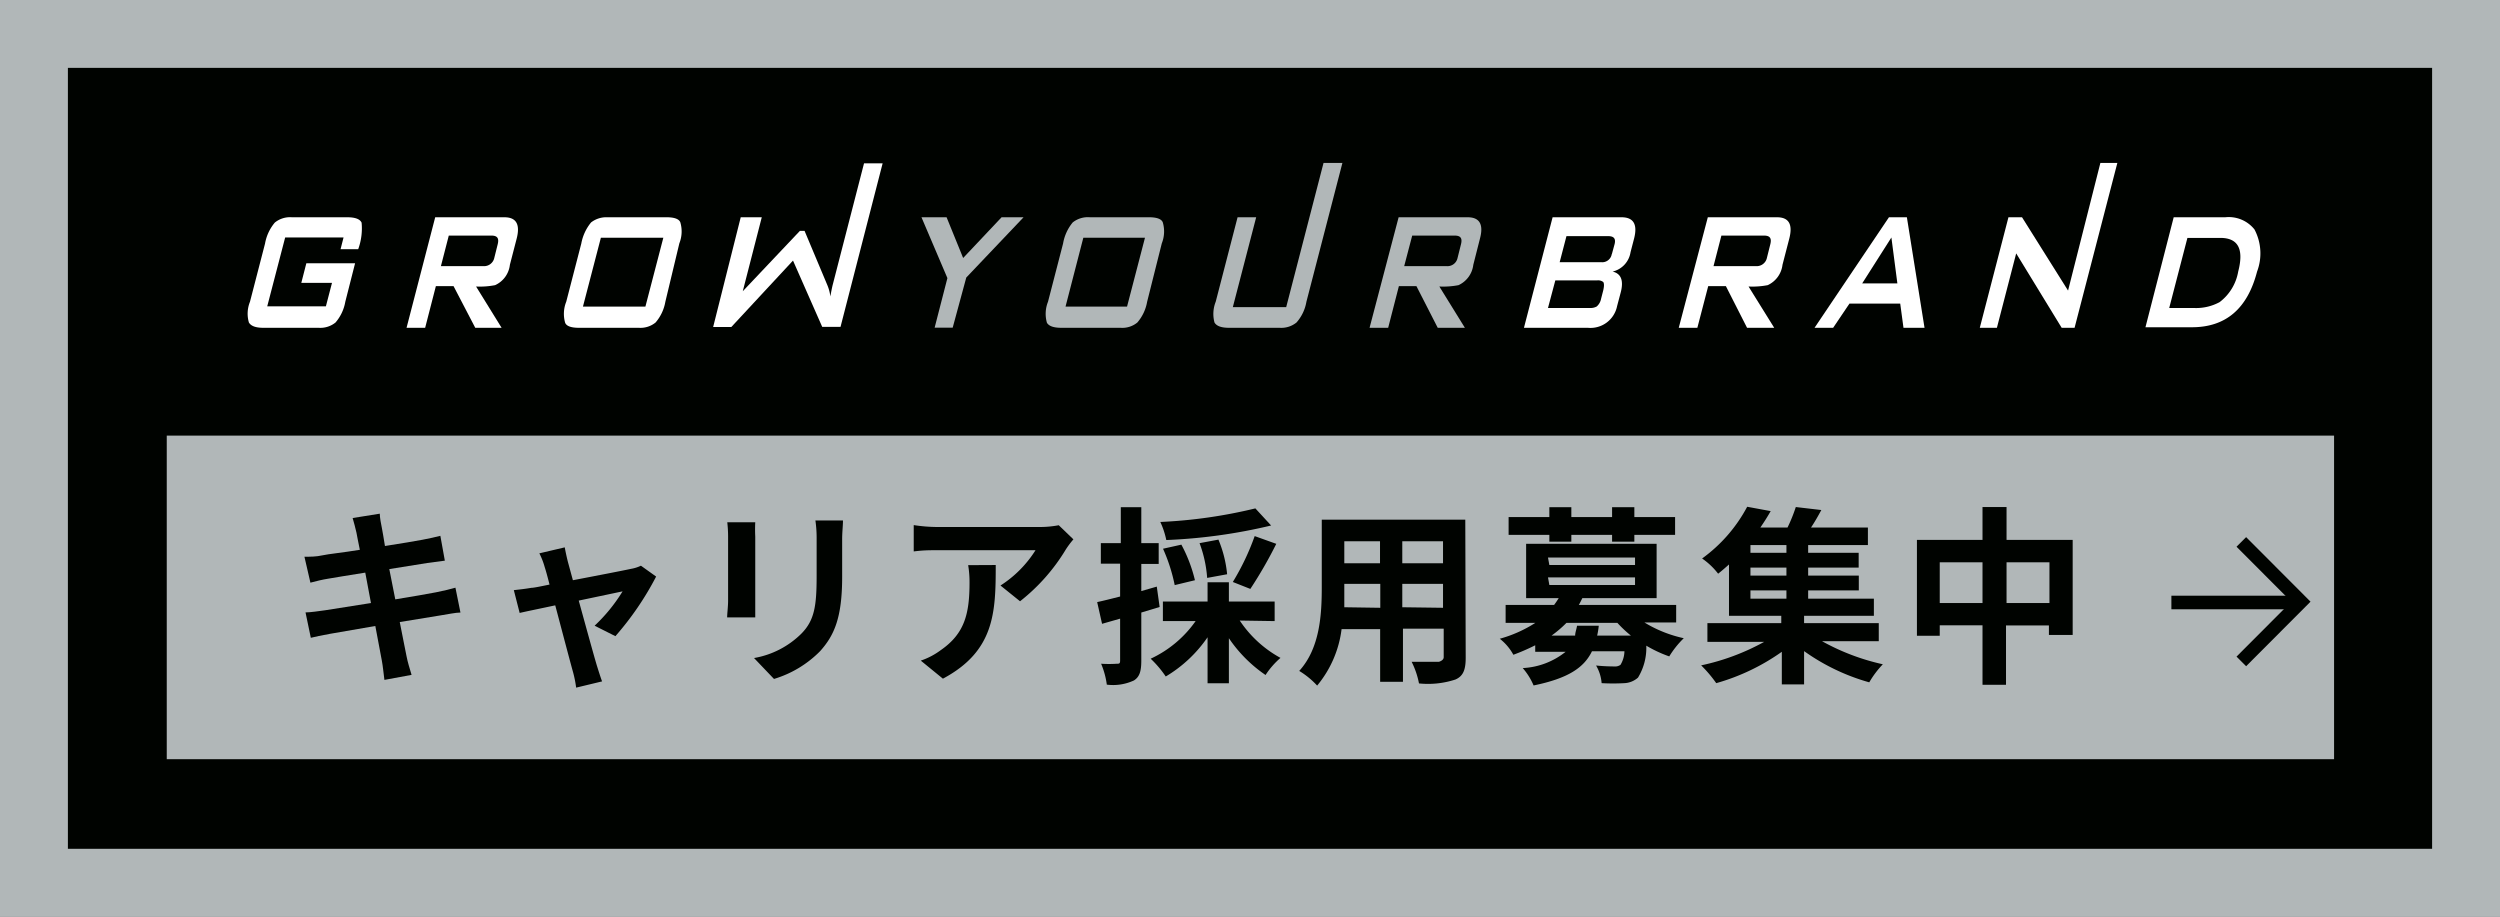
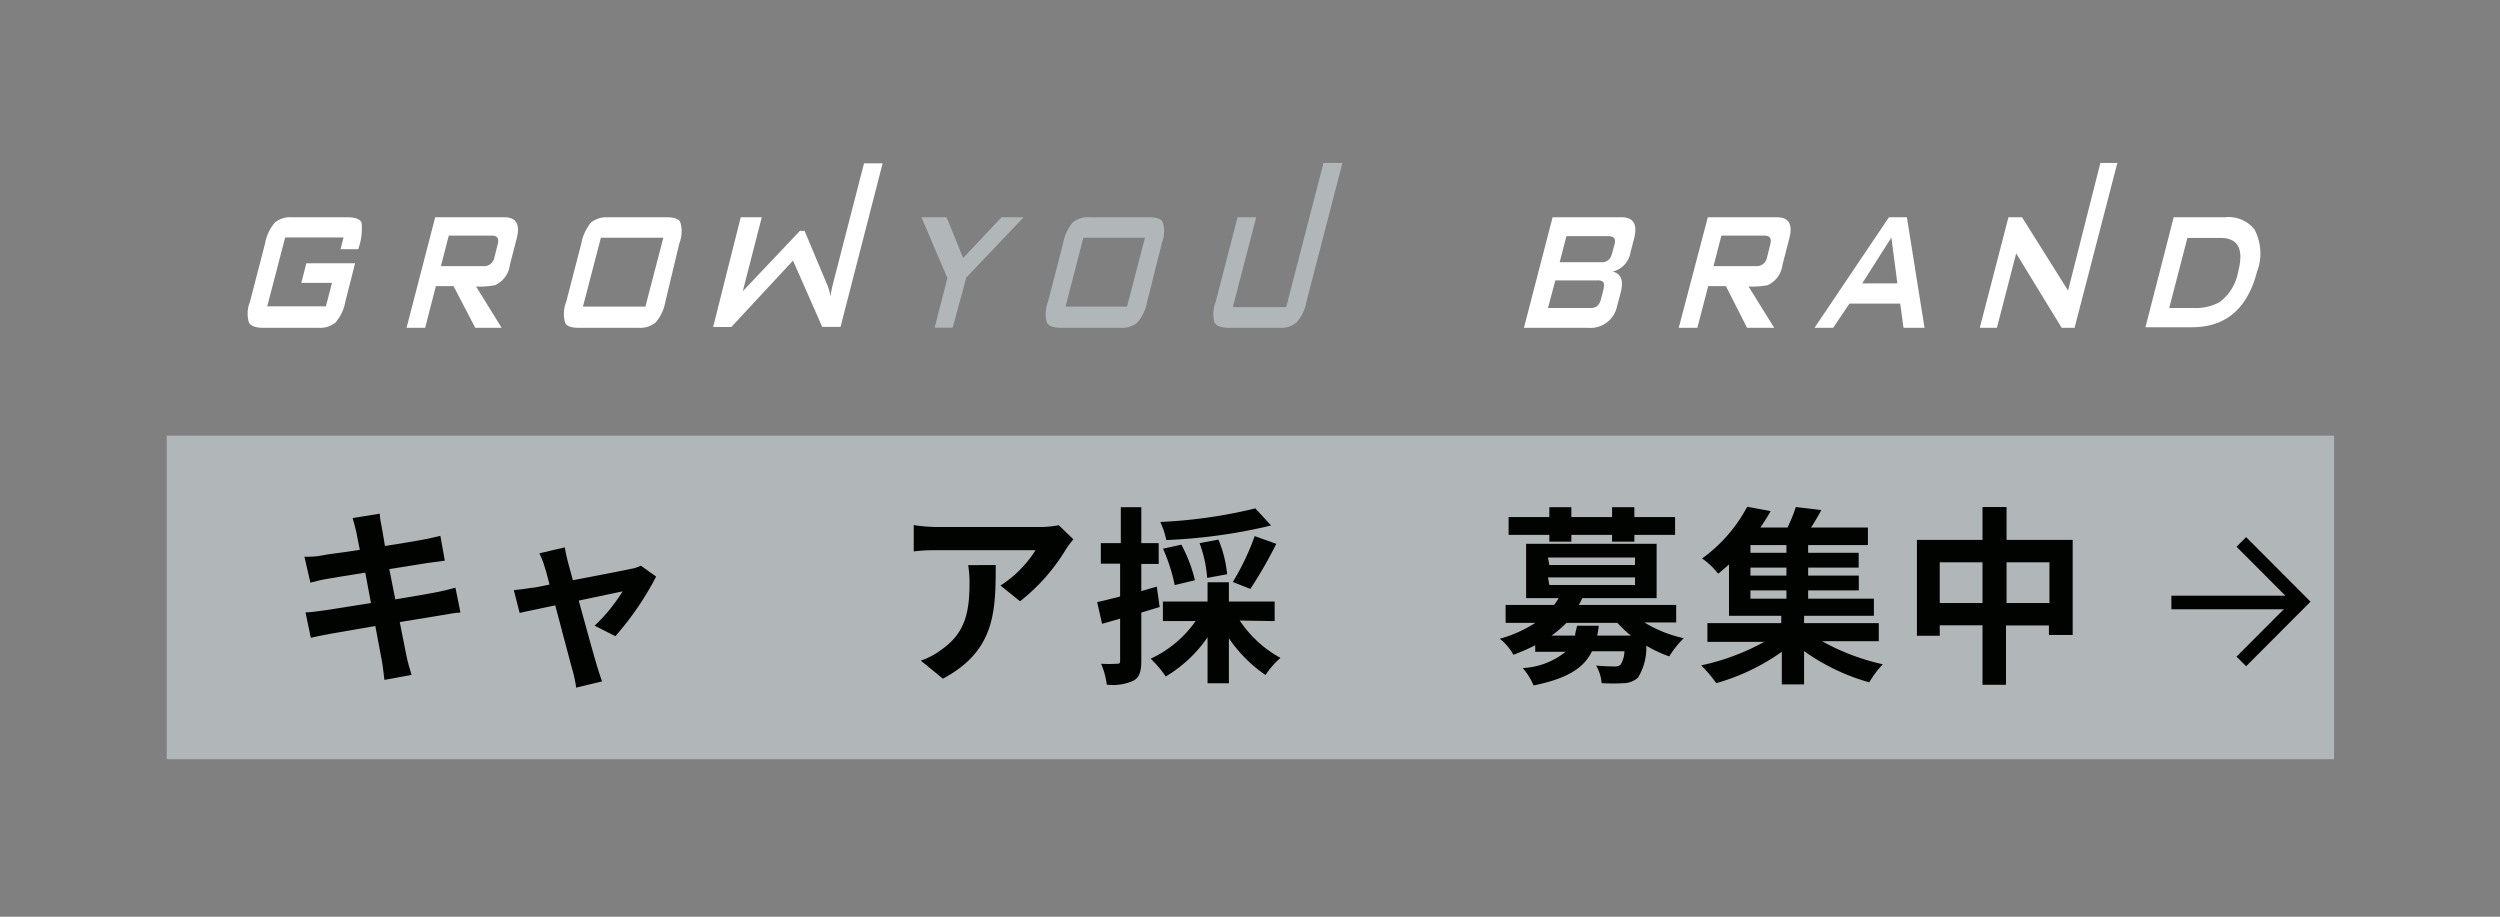
<svg xmlns="http://www.w3.org/2000/svg" viewBox="0 0 184.11 67.51">
  <rect x="0" y="0" width="184.11" height="67.51" fill="#808080" stroke="none" />
-   <path d="m2.5 2.5h179.11v62.51h-179.11z" fill="#000300" />
-   <path d="m179.11 5v57.51h-174.11v-57.51zm5-5h-184.11v67.51h184.11z" fill="#b1b7b8" />
  <path d="m25.43 22.22a3.18 3.18 0 0 1 -.72 1.53 1.78 1.78 0 0 1 -1.25.39h-4.08q-.82 0-1.05-.39a2.33 2.33 0 0 1 .08-1.53l1.11-4.29a3.28 3.28 0 0 1 .72-1.54 1.78 1.78 0 0 1 1.25-.39h4.08c.58 0 .94.13 1.06.4a4.47 4.47 0 0 1 -.25 1.95h-1.3l.22-.86h-4.3l-1.32 5.07h4.32l.45-1.73h-2.26l.37-1.44h3.59z" fill="#fff" />
  <path d="m36.94 24.14h-1.94l-1.6-3.07h-1.3l-.79 3.07h-1.37l2.11-8.14h5.09c.88 0 1.18.52.91 1.57l-.5 1.93a1.87 1.87 0 0 1 -1.09 1.5 5.84 5.84 0 0 1 -1.4.1zm-.54-5.14.25-1c.11-.43 0-.65-.46-.65h-3.14l-.58 2.25h3.13a.77.77 0 0 0 .8-.6z" fill="#fff" />
  <path d="m49 22.22a3.18 3.18 0 0 1 -.72 1.53 1.76 1.76 0 0 1 -1.24.39h-4.42c-.55 0-.9-.12-1-.37a2.39 2.39 0 0 1 .08-1.55l1.11-4.29a3.42 3.42 0 0 1 .72-1.55 1.83 1.83 0 0 1 1.2-.38h4.37c.54 0 .9.12 1 .37a2.36 2.36 0 0 1 -.07 1.55zm-1.47.36 1.32-5.07h-4.6l-1.32 5.07z" fill="#fff" />
  <path d="m75.38 16-4.22 4.44-1 3.69h-1.33l.94-3.65-1.91-4.48h1.85l1.22 3 2.83-3z" fill="#b1b7b8" />
  <path d="m84.48 22.22a3.18 3.18 0 0 1 -.72 1.53 1.74 1.74 0 0 1 -1.24.39h-4.37c-.55 0-.9-.12-1.05-.37a2.39 2.39 0 0 1 .08-1.55l1.11-4.29a3.31 3.31 0 0 1 .71-1.55 1.79 1.79 0 0 1 1.26-.38h4.37c.54 0 .9.12 1 .37a2.36 2.36 0 0 1 -.07 1.55zm-1.48.36 1.32-5.07h-4.54l-1.31 5.07z" fill="#b1b7b8" />
  <path d="m96.21 22.22a3.09 3.09 0 0 1 -.73 1.53 1.78 1.78 0 0 1 -1.25.39h-3.73c-.56 0-.91-.13-1.06-.39a2.42 2.42 0 0 1 .09-1.53l1.61-6.22h1.37l-1.72 6.62h3.93l2.75-10.62h1.39z" fill="#b1b7b8" />
-   <path d="m107.88 24.14h-2l-1.57-3.07h-1.29l-.79 3.07h-1.37l2.14-8.14h5.08c.88 0 1.19.52.91 1.57l-.49 1.93a1.89 1.89 0 0 1 -1.09 1.5 6 6 0 0 1 -1.41.1zm-.54-5.14.25-1c.11-.43 0-.65-.46-.65h-3.13l-.59 2.25h3.13a.76.76 0 0 0 .8-.6z" fill="#b1b7b8" />
  <path d="m119.09 22.54a2 2 0 0 1 -2.16 1.6h-4.7l2.11-8.14h5.07c.89 0 1.2.52.93 1.57l-.26 1a1.74 1.74 0 0 1 -1.32 1.43c.63.15.83.67.59 1.56zm-1.18-.54.16-.62c.07-.3.07-.51 0-.61a.61.61 0 0 0 -.45-.12h-3.08l-.54 2.03h3.08a.92.92 0 0 0 .51-.11 1 1 0 0 0 .32-.57zm.79-3.27.21-.77c.09-.39-.06-.57-.48-.57h-3.07l-.5 1.92h3.07a.71.71 0 0 0 .77-.63z" fill="#fff" />
  <path d="m130.66 24.14h-2l-1.56-3.07h-1.3l-.8 3.07h-1.37l2.14-8.14h5.09c.88 0 1.18.52.91 1.57l-.5 1.93a1.89 1.89 0 0 1 -1.09 1.5 6 6 0 0 1 -1.41.1zm-.54-5.14.25-1c.11-.43 0-.65-.46-.65h-3.14l-.58 2.25h3.13a.77.77 0 0 0 .8-.6z" fill="#fff" />
  <path d="m141.73 24.14h-1.55l-.24-1.78h-3.74l-1.2 1.78h-1.37l5.48-8.14h1.32zm-2-3.27-.44-3.38-2.15 3.38z" fill="#fff" />
  <path d="m152.78 24.14h-.95l-3.35-5.48-1.42 5.48h-1.26l2.11-8.14h1l3.39 5.4 2.38-9.4h1.25z" fill="#fff" />
  <path d="m166.22 20c-.71 2.74-2.31 4.1-4.8 4.1h-3.42l2.08-8.1h3.8a2.42 2.42 0 0 1 2.15.9 3.78 3.78 0 0 1 .19 3.1zm-1.39 0c.43-1.66 0-2.48-1.32-2.48h-2.42l-1.34 5.16h1.78a3.63 3.63 0 0 0 1.93-.43 3.58 3.58 0 0 0 1.37-2.25z" fill="#fff" />
  <path d="m54.55 16h1.55l-1.4 5.45 4.21-4.45h.34l1.68 4a3.11 3.11 0 0 1 .22.83c.06-.32.11-.59.16-.8l2.32-9h1.37l-3.1 12.04h-1.35l-2.15-4.88-4.54 4.89h-1.34z" fill="#fff" />
  <path d="m12.28 32.08h159.61v23.83h-159.61z" fill="#b1b7b8" />
  <g fill="#000300">
    <path d="m33.91 45.11c-.36 0-.94.13-1.47.21l-3 .49c.22 1.15.42 2.09.5 2.52s.24.93.37 1.37l-2 .37c-.07-.53-.11-1-.19-1.42s-.26-1.37-.48-2.55l-3.35.58c-.6.11-1.08.21-1.4.29l-.39-1.87c.38 0 1-.1 1.46-.16l3.36-.53-.42-2.24c-1.24.19-2.31.38-2.75.45s-.87.18-1.29.29l-.44-1.91c.45 0 .87 0 1.31-.1s1.57-.21 2.77-.41c-.11-.58-.21-1-.25-1.27-.09-.39-.18-.73-.28-1.07l2-.32c0 .28.09.76.16 1.09s.11.66.22 1.29c1.19-.19 2.26-.36 2.76-.46s1-.2 1.32-.29l.33 1.83-1.28.17-2.81.45.44 2.23c1.26-.21 2.41-.4 3-.52s1.06-.23 1.43-.34z" />
    <path d="m43.79 46.08a12.31 12.31 0 0 0 2.06-2.53l-3.23.68c.53 1.92 1.12 4.07 1.34 4.8.08.25.27.87.38 1.15l-1.91.46a8.54 8.54 0 0 0 -.25-1.22c-.21-.75-.78-2.92-1.29-4.84-1.17.25-2.2.46-2.62.56l-.43-1.68c.45-.05.83-.09 1.29-.17.19 0 .7-.11 1.34-.24-.14-.55-.26-1-.36-1.3a5.34 5.34 0 0 0 -.39-1l1.87-.44c.06.33.14.7.23 1.06l.37 1.36c1.78-.34 3.75-.72 4.29-.84a2.64 2.64 0 0 0 .72-.23l1.12.8a22 22 0 0 1 -3 4.39z" />
-     <path d="m55.62 38.46a10.42 10.42 0 0 0 0 1.06v4.74 1.21h-2.07c0-.26.07-.81.07-1.23v-4.72a9.83 9.83 0 0 0 -.06-1.06zm6.46-.13c0 .39-.06.84-.06 1.4v2.77c0 3-.59 4.3-1.62 5.45a8 8 0 0 1 -3.4 2.05l-1.47-1.54a6.52 6.52 0 0 0 3.47-1.78c1-1 1.14-2.1 1.14-4.29v-2.66a9.21 9.21 0 0 0 -.09-1.4z" />
    <path d="m79.05 39.72a6.64 6.64 0 0 0 -.55.73 14.09 14.09 0 0 1 -3.38 3.83l-1.44-1.16a8.4 8.4 0 0 0 2.58-2.6h-7.26c-.59 0-1 0-1.71.09v-1.94a11.6 11.6 0 0 0 1.71.14h7.55a7.39 7.39 0 0 0 1.42-.13zm-5.72 1.89c0 3.47-.07 6.33-3.89 8.37l-1.63-1.33a5.22 5.22 0 0 0 1.47-.77c1.78-1.23 2.12-2.71 2.12-5a7.73 7.73 0 0 0 -.1-1.26z" />
    <path d="m85.4 44.7-1.35.41v3.54c0 .77-.12 1.19-.54 1.46a3.66 3.66 0 0 1 -2 .31 5.92 5.92 0 0 0 -.42-1.54 9.07 9.07 0 0 0 1.16 0c.17 0 .24 0 .24-.24v-3.08l-1.33.38-.36-1.6c.47-.1 1.06-.25 1.69-.41v-2.42h-1.42v-1.51h1.47v-2.65h1.51v2.65h1.28v1.53h-1.28v2l1.14-.33zm5.9 1a8.48 8.48 0 0 0 3 2.75 6 6 0 0 0 -1.1 1.26 10.17 10.17 0 0 1 -2.7-2.71v3.32h-1.57v-3.39a9.81 9.81 0 0 1 -3.08 2.89 7.77 7.77 0 0 0 -1.11-1.31 8.32 8.32 0 0 0 3.31-2.77h-2.41v-1.44h3.29v-1.42h1.57v1.42h3.37v1.44zm2.31-7a39.82 39.82 0 0 1 -7.72 1.07 5.93 5.93 0 0 0 -.44-1.33 36.48 36.48 0 0 0 7-1zm-7.1 4.39a12.67 12.67 0 0 0 -.86-2.68l1.35-.3a10.72 10.72 0 0 1 1 2.62zm2.39-.53a9.12 9.12 0 0 0 -.56-2.56l1.39-.26a8.75 8.75 0 0 1 .64 2.55zm1.89.3a18.16 18.16 0 0 0 1.61-3.38l1.59.57a31.47 31.47 0 0 1 -1.91 3.32z" />
-     <path d="m107.94 48.44c0 .9-.19 1.35-.75 1.6a6.44 6.44 0 0 1 -2.69.29 6.1 6.1 0 0 0 -.54-1.59h2s.36-.09.36-.34v-2.1h-3v3.91h-1.68v-3.88h-2.84a8.06 8.06 0 0 1 -1.8 4.16 6 6 0 0 0 -1.32-1.08c1.53-1.68 1.66-4.17 1.66-6.14v-5h10.57zm-6.29-3.68v-1.76h-2.65v.25 1.47zm-2.65-4.9v1.62h2.63v-1.62zm7.27 0h-3v1.62h3zm0 4.9v-1.76h-3v1.72z" />
    <path d="m121.1 45.84a9.34 9.34 0 0 0 2.9 1.16 6.92 6.92 0 0 0 -1.07 1.34 9.26 9.26 0 0 1 -1.69-.79 4.21 4.21 0 0 1 -.61 2.35 1.61 1.61 0 0 1 -1 .41 14.93 14.93 0 0 1 -1.68 0 3 3 0 0 0 -.41-1.3c.56.06 1.11.07 1.35.07a.67.67 0 0 0 .45-.12 2 2 0 0 0 .29-1h-2.39c-.59 1.22-1.77 2-4.3 2.52a4.74 4.74 0 0 0 -.8-1.28 5.49 5.49 0 0 0 3.16-1.2h-2.24v-.48a15 15 0 0 1 -1.61.7 3.78 3.78 0 0 0 -1-1.18 9.56 9.56 0 0 0 2.62-1.17h-2.19v-1.32h3.57c.13-.17.24-.34.34-.5h-2.4v-4h9.61v4h-5.47c-.08.16-.16.33-.26.5h7.17v1.29zm-7-6.45h-3v-1.31h3v-.73h1.62v.73h3v-.73h1.64v.73h3v1.31h-3v.5h-1.64v-.5h-3v.5h-1.62zm0 2.22h6.31v-.55h-6.41zm0 1.47h6.31v-.56h-6.41zm3.64 3a5.85 5.85 0 0 1 -.12.73h2.49a8.78 8.78 0 0 1 -1-.94h-3.75a8.6 8.6 0 0 1 -1.1.94h1.74c0-.23.1-.47.14-.73z" />
    <path d="m134.18 47.22a16.58 16.58 0 0 0 4.48 1.7 6.93 6.93 0 0 0 -1 1.33 15.41 15.41 0 0 1 -4.8-2.3v2.45h-1.64v-2.4a15.7 15.7 0 0 1 -4.83 2.31 9.36 9.36 0 0 0 -1.11-1.31 16.8 16.8 0 0 0 4.64-1.73h-4.18v-1.38h5.44v-.54h-3.85v-3.78c-.26.23-.52.46-.8.68a5.21 5.21 0 0 0 -1.18-1.12 11.18 11.18 0 0 0 3.32-3.81l1.73.32c-.23.41-.48.8-.76 1.21h2a11.65 11.65 0 0 0 .61-1.51l1.88.22c-.24.45-.5.9-.76 1.29h4.19v1.29h-4.4v.57h3.72v1.09h-3.72v.59h3.73v1.09h-3.73v.61h4.84v1.26h-5.14v.54h5.5v1.33zm-2.62-7.08h-2.65v.57h2.65zm0 1.66h-2.65v.59h2.65zm-2.65 2.29h2.65v-.61h-2.65z" />
    <path d="m152.64 39.76v7h-1.75v-.7h-3.16v4.37h-1.73v-4.38h-3.15v.77h-1.68v-7.06h4.83v-2.42h1.77v2.42zm-6.64 4.65v-3h-3.15v3zm4.93 0v-3h-3.16v3z" />
  </g>
  <path d="m159.91 44.37h9.51" fill="none" stroke="#000300" stroke-miterlimit="10" />
  <path d="m165.06 39.91 4.39 4.4-4.39 4.4" fill="none" stroke="#000300" stroke-miterlimit="10" />
</svg>